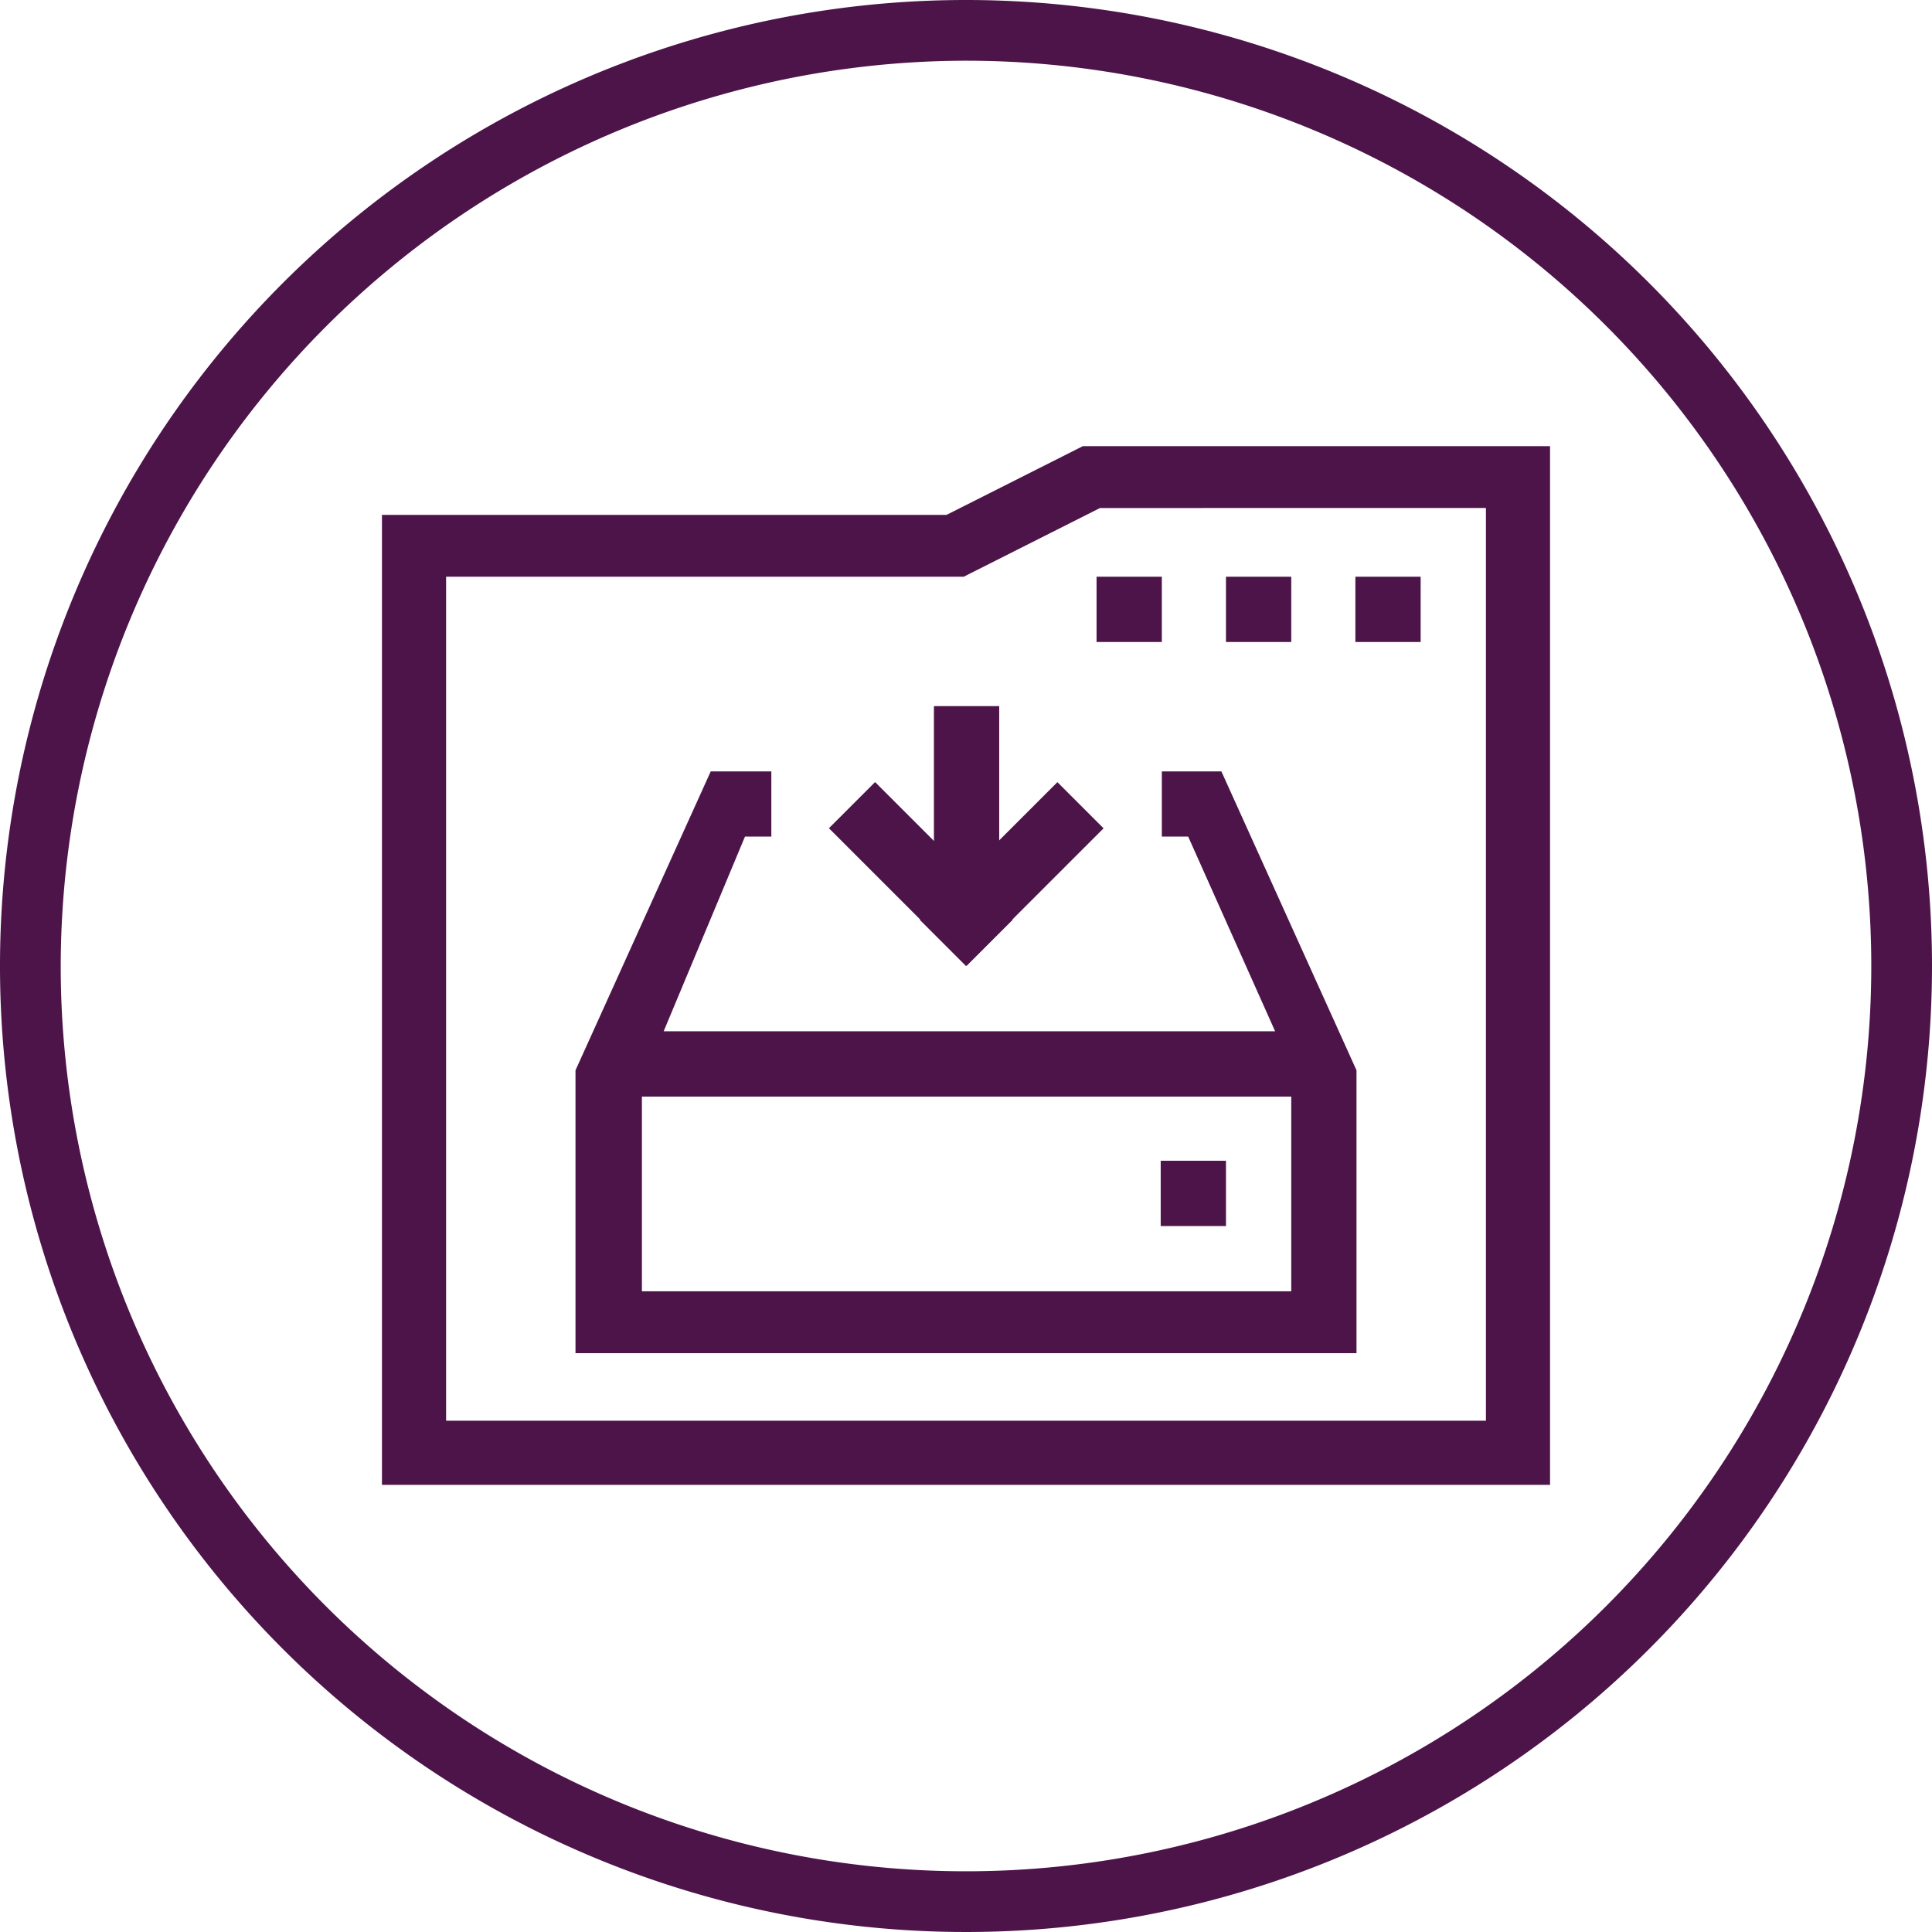
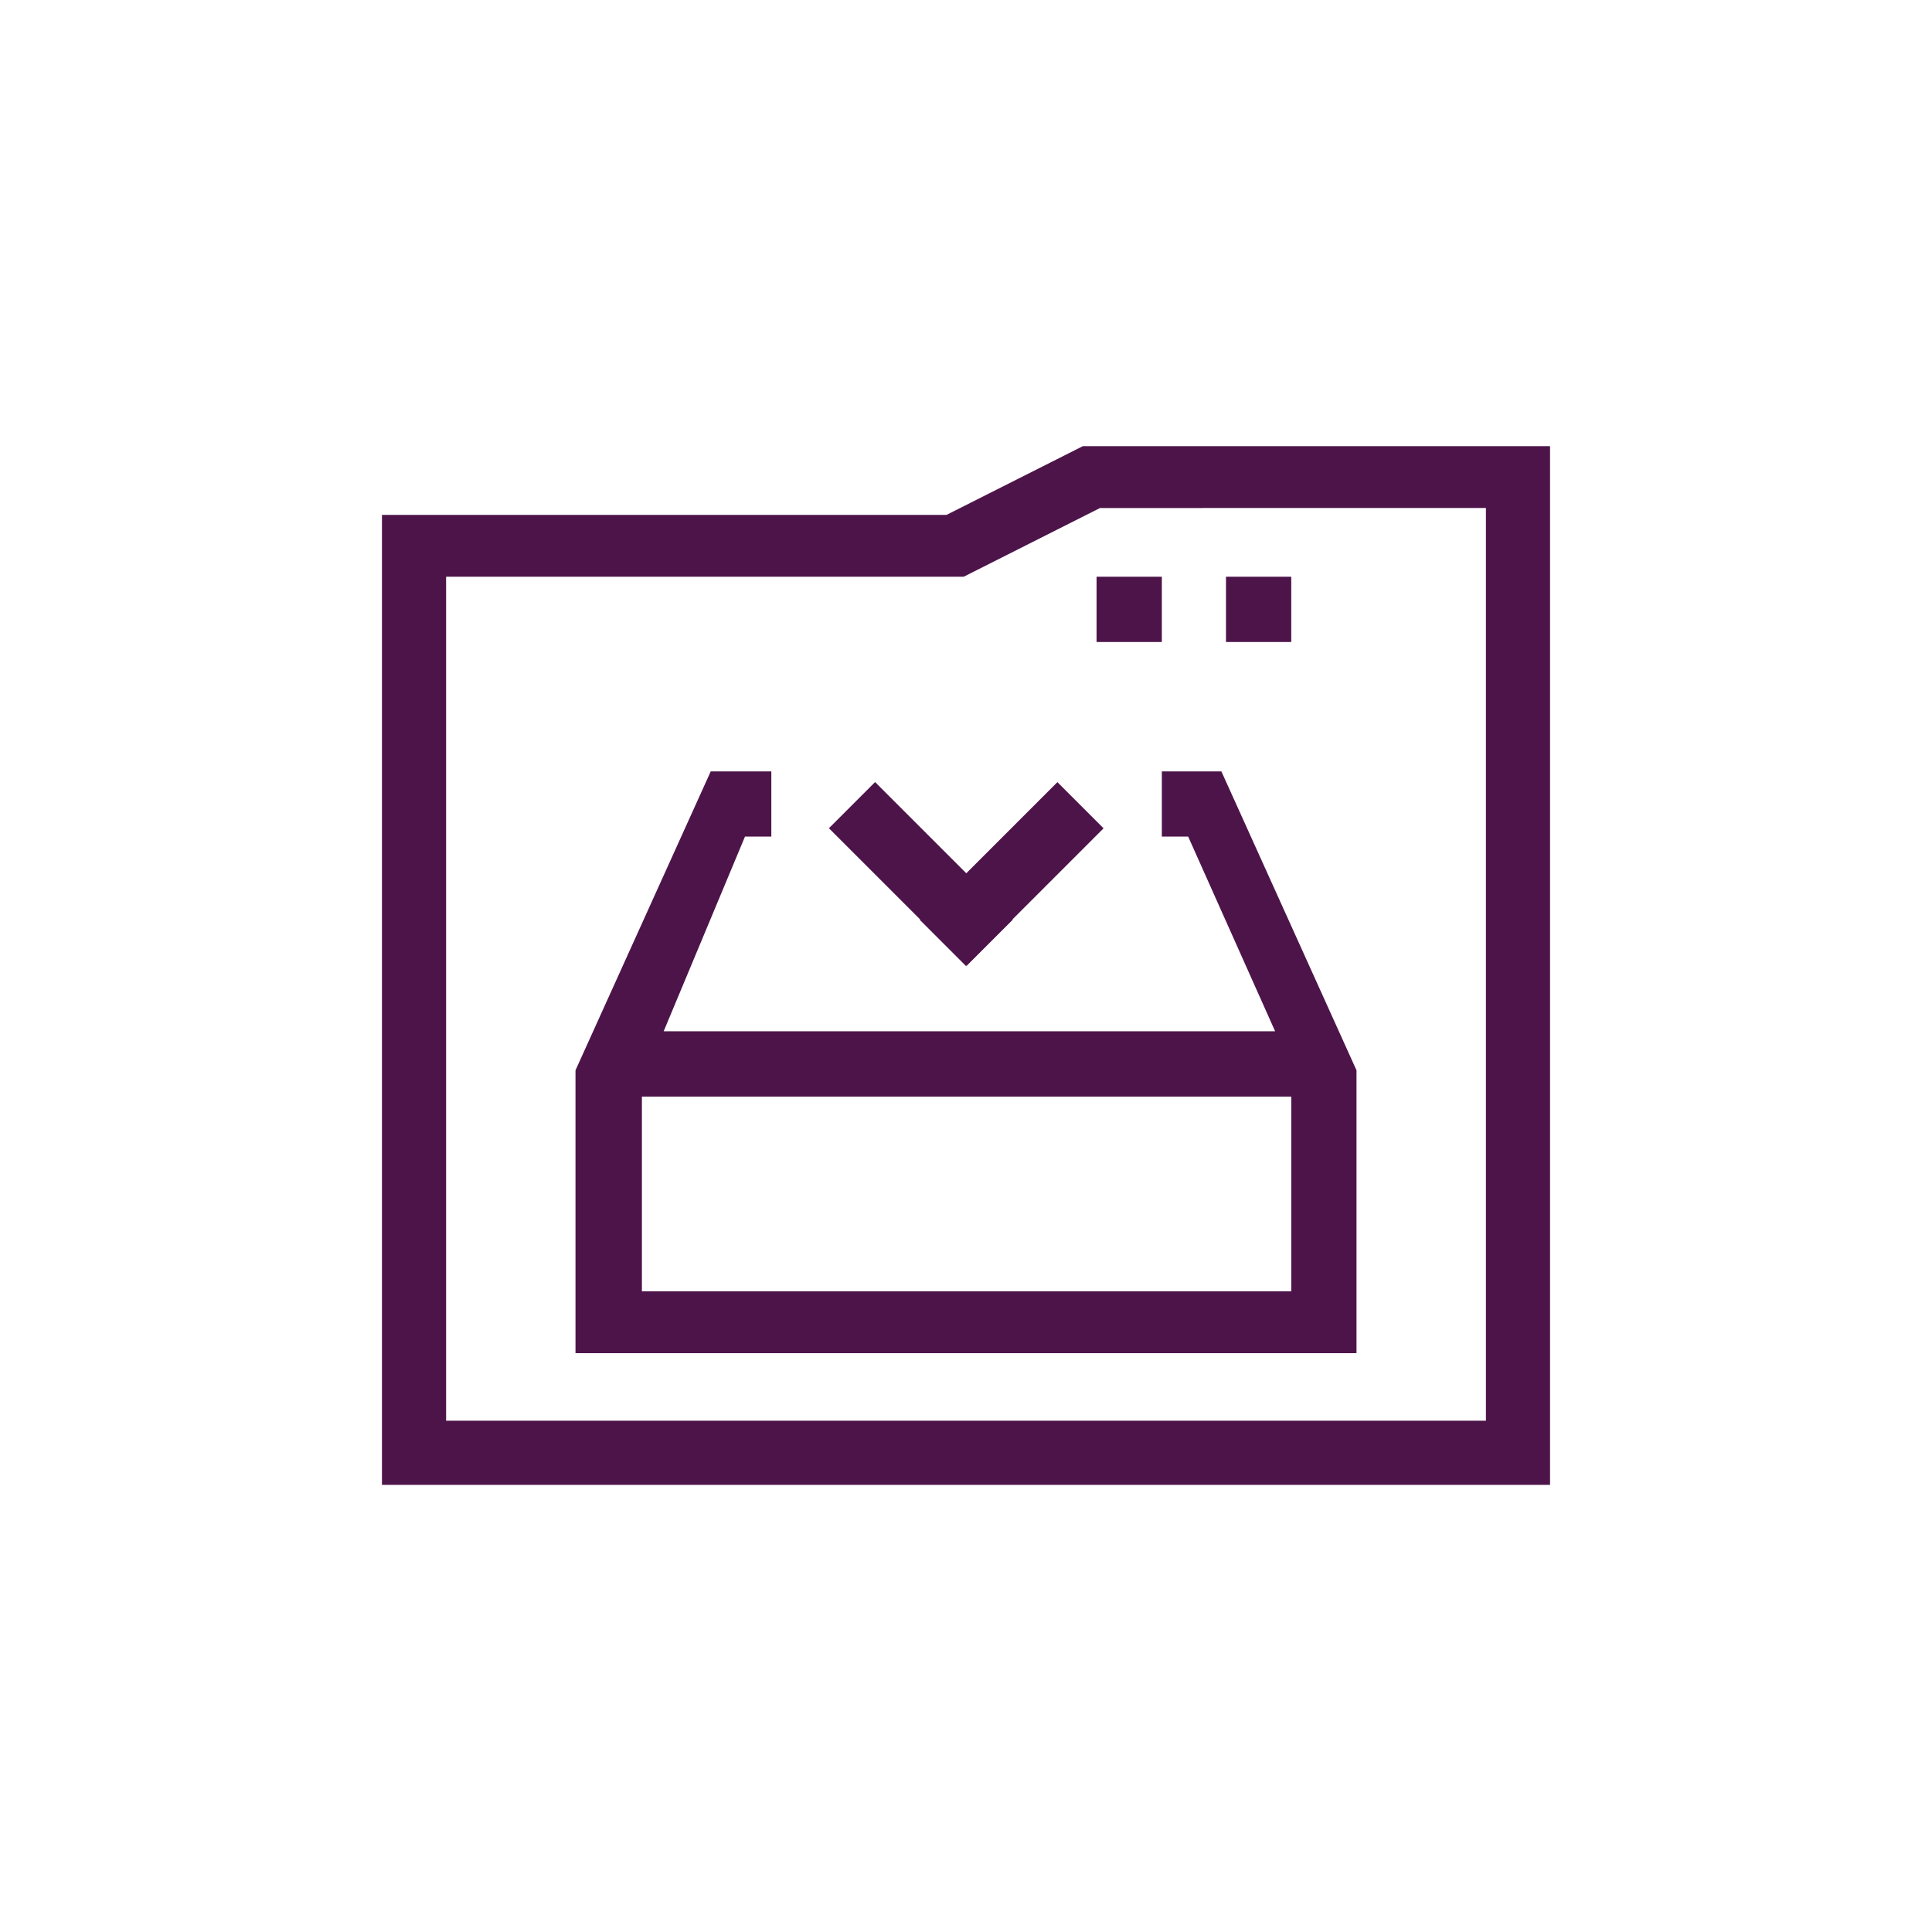
<svg xmlns="http://www.w3.org/2000/svg" id="icon-03" width="80" height="80" viewBox="0 0 80 80">
  <g id="Bounding_Shape-Circle">
-     <path id="路径_8" data-name="路径 8" d="M40,2.514A37.486,37.486,0,1,1,2.514,40h0A37.54,37.54,0,0,1,40,2.514M40,0A40,40,0,1,0,80,40,40,40,0,0,0,40,0Z" fill="#4d144a" />
-   </g>
+     </g>
  <g id="Icons" transform="translate(15.816 18.475)">
    <path id="路径_9" data-name="路径 9" d="M63.078,48.145H39.7V88.31H88.068V45.3H68.721Zm22.335-.285V85.654H42.356V50.706H63.789l5.643-2.845Z" transform="translate(-39.7 -45.3)" fill="#4d144a" />
    <rect id="矩形_13" data-name="矩形 13" width="2.703" height="2.703" transform="translate(29.59 5.406)" fill="#4d144a" />
    <rect id="矩形_14" data-name="矩形 14" width="2.703" height="2.703" transform="translate(34.949 5.406)" fill="#4d144a" />
-     <rect id="矩形_15" data-name="矩形 15" width="2.703" height="2.703" transform="translate(40.307 5.406)" fill="#4d144a" />
-     <rect id="矩形_16" data-name="矩形 16" width="2.703" height="2.703" transform="translate(32.246 29.59)" fill="#4d144a" />
    <path id="路径_10" data-name="路径 10" d="M63.618,76.4h1.091V73.7H62.2L56.6,86.077V97.789H88.94V86.077L83.345,73.7H80.879v2.7H81.97l3.6,8.061H60.251ZM59.35,87.167H86.238v8.061H59.35Z" transform="translate(-48.586 -60.233)" fill="#4d144a" />
-     <rect id="矩形_17" data-name="矩形 17" width="2.703" height="8.061" transform="translate(22.856 10.764)" fill="#4d144a" />
    <rect id="矩形_18" data-name="矩形 18" width="8.061" height="2.703" transform="translate(22.269 19.612) rotate(-45)" fill="#4d144a" />
    <rect id="矩形_19" data-name="矩形 19" width="2.703" height="8.061" transform="translate(18.508 15.82) rotate(-45)" fill="#4d144a" />
  </g>
</svg>